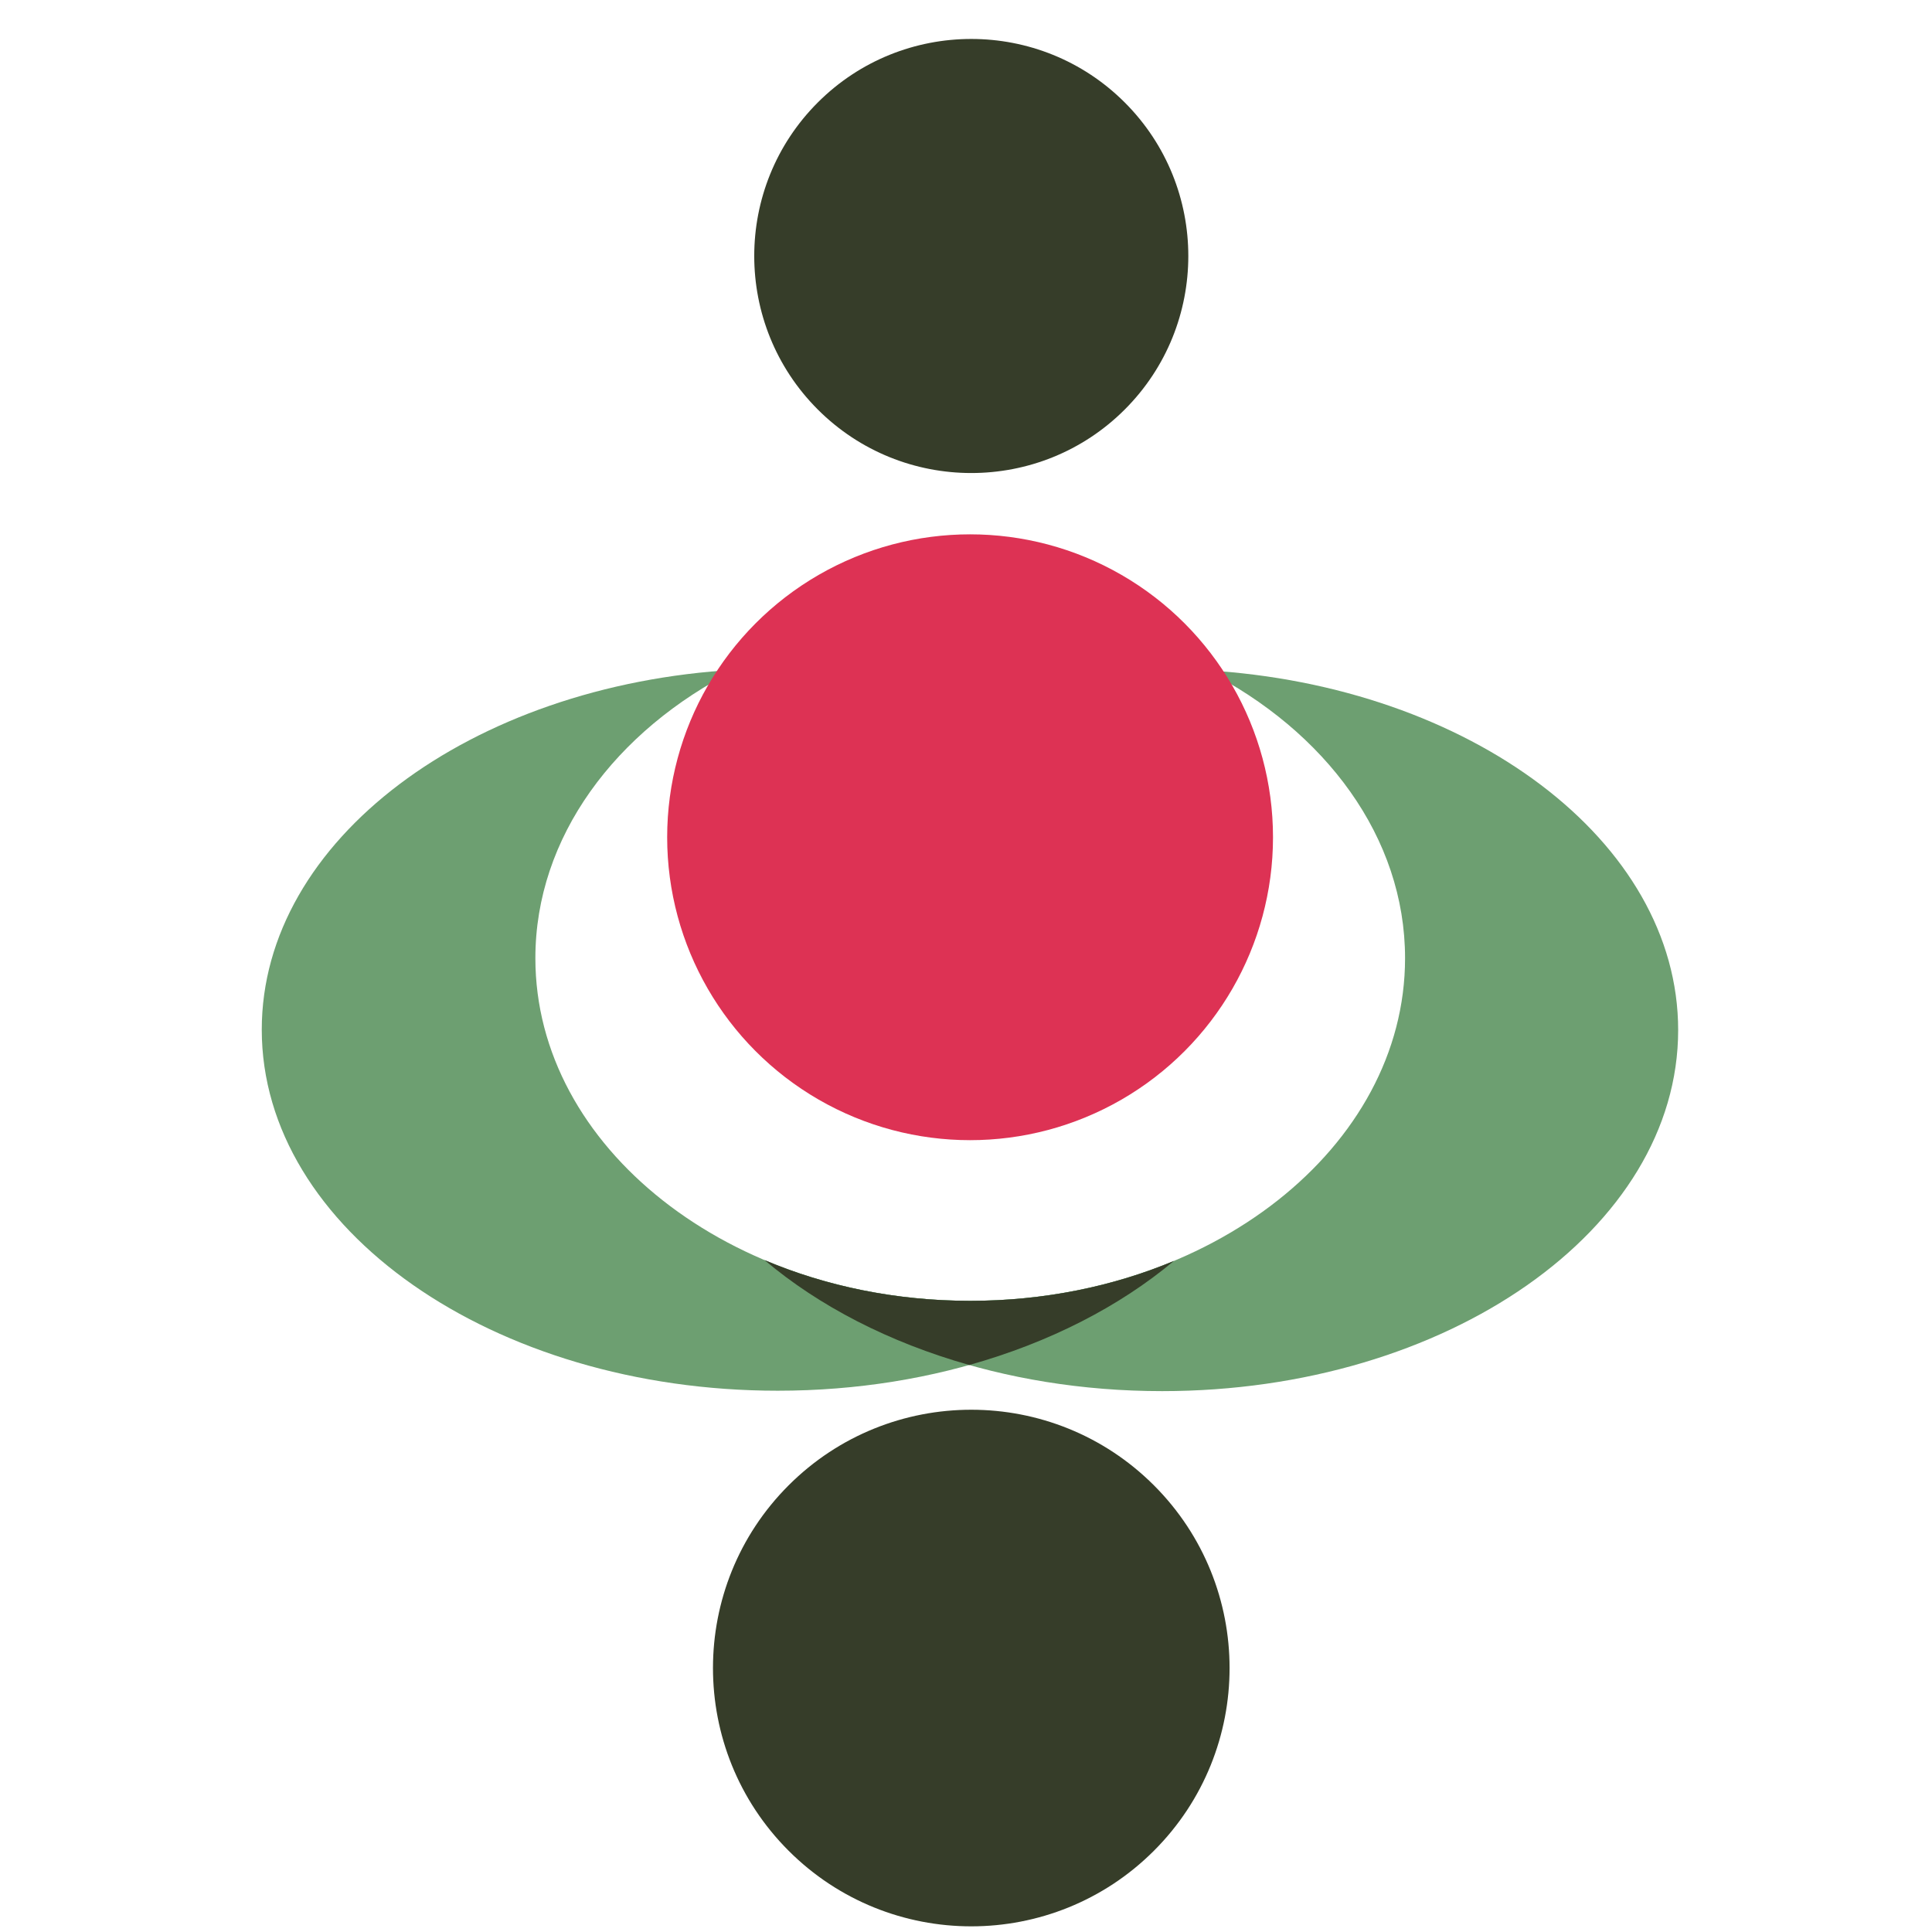
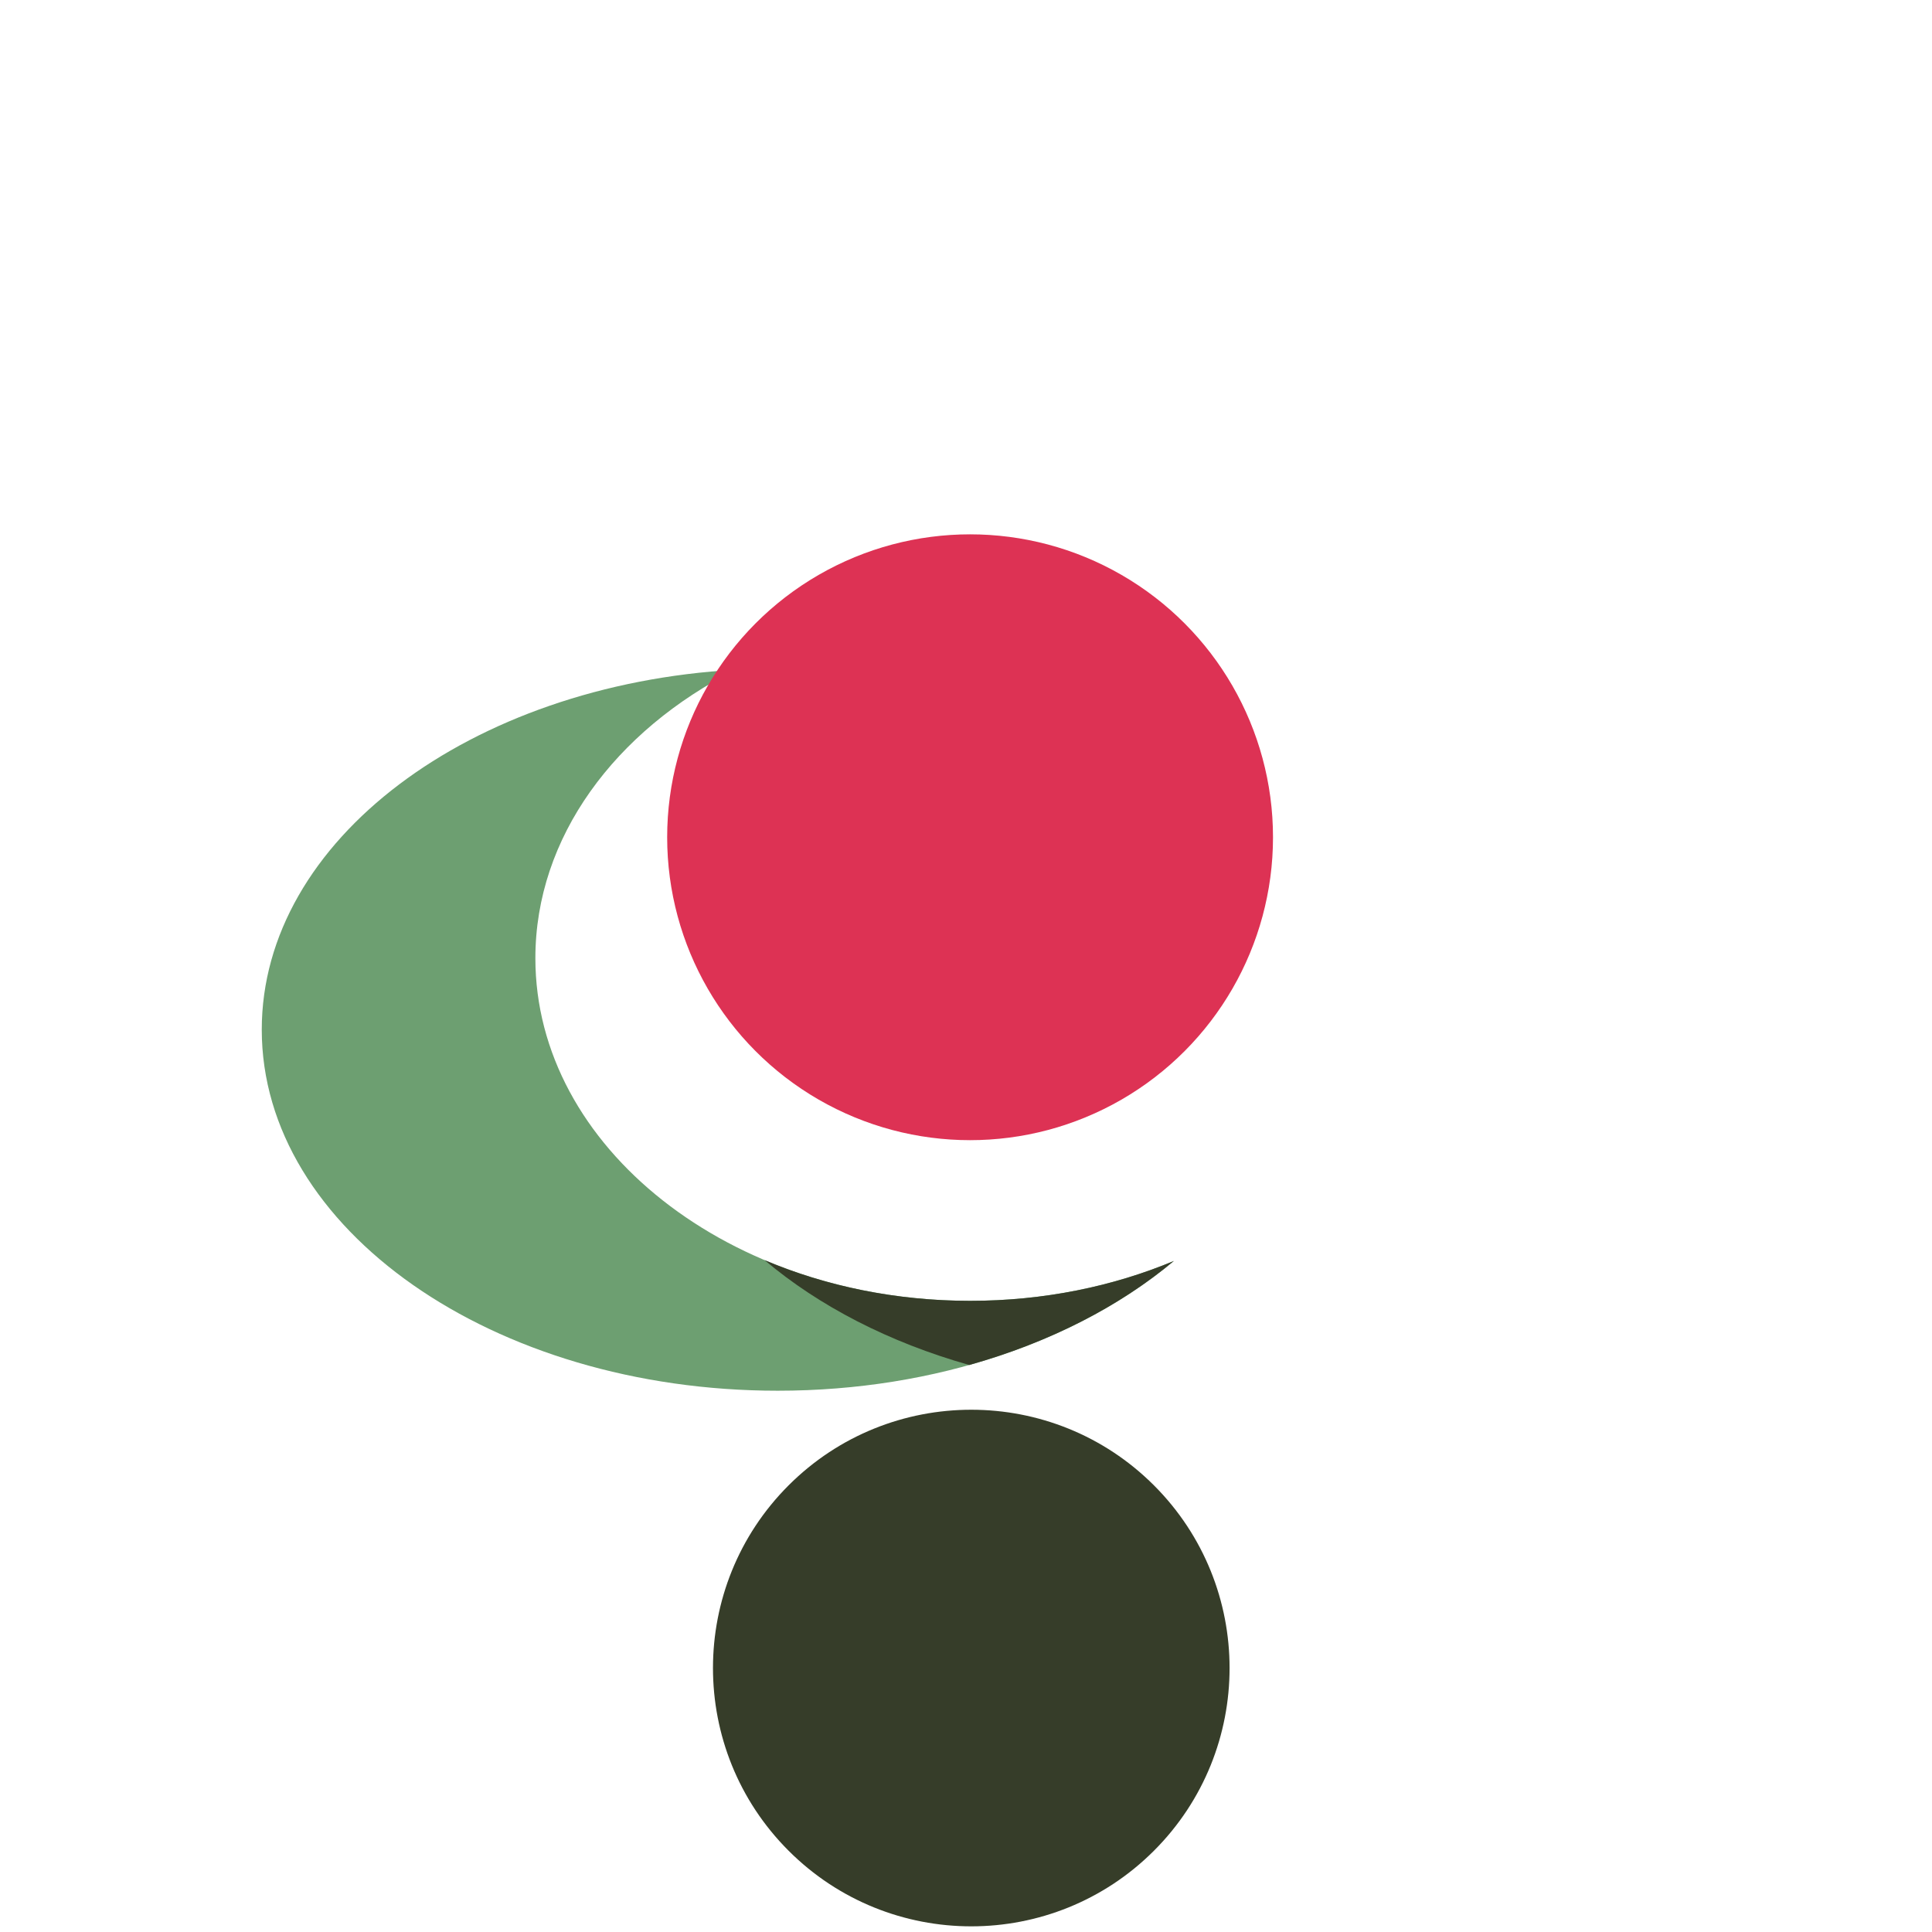
<svg xmlns="http://www.w3.org/2000/svg" width="100%" height="100%" viewBox="0 0 1000 1000" xml:space="preserve" style="fill-rule:evenodd;clip-rule:evenodd;stroke-linejoin:round;stroke-miterlimit:2;">
  <g id="Layer1" opacity="0">
    <rect x="-19.533" y="-25.958" width="1039.07" height="1051.92" style="fill:#eacb99;" />
  </g>
-   <path d="M624.112,346.918c136.855,8.033 244.5,88.406 244.5,186.233c-0,103.149 -119.675,186.894 -267.081,186.894c-82.762,-0 -156.782,-26.399 -205.788,-67.81c31.699,13.444 67.947,21.073 106.439,21.073c124.221,0 225.073,-79.462 225.073,-177.338c0,-62.482 -41.1,-117.461 -103.143,-149.052Z" style="fill:#6d9f71;" />
  <path d="M380.75,346.665c-62.321,31.551 -103.641,86.656 -103.641,149.305c0,97.876 100.852,177.338 225.073,177.338c38.078,0 73.959,-7.466 105.413,-20.64c-49.009,41.041 -122.691,67.168 -205.025,67.168c-147.406,-0 -267.081,-83.744 -267.081,-186.894c0,-98.008 108.044,-178.498 245.261,-186.277Z" style="fill:#6d9f71;" />
  <path d="M395.743,652.235c31.699,13.444 67.947,21.073 106.439,21.073c38.078,0 73.959,-7.466 105.413,-20.64c-28.168,23.589 -64.487,42.251 -105.916,53.857c-41.494,-11.726 -77.829,-30.539 -105.936,-54.29Z" style="fill:#363d29;" />
  <circle cx="502.115" cy="433.361" r="156.79" style="fill:#dd3254;" />
-   <path d="M423.28,211.952c-43.85,-43.85 -43.85,-115.051 0,-158.901c43.85,-43.85 115.051,-43.85 158.901,0c43.85,43.85 43.85,115.051 0,158.901c-43.85,43.85 -115.051,43.85 -158.901,-0Z" style="fill:#363d29;" />
  <path d="M408.174,957.932c-52.187,-52.187 -52.187,-136.926 0,-189.113c52.187,-52.187 136.926,-52.187 189.113,-0c52.188,52.187 52.188,136.926 0,189.113c-52.187,52.188 -136.926,52.188 -189.113,0Z" style="fill:#363d29;" />
</svg>